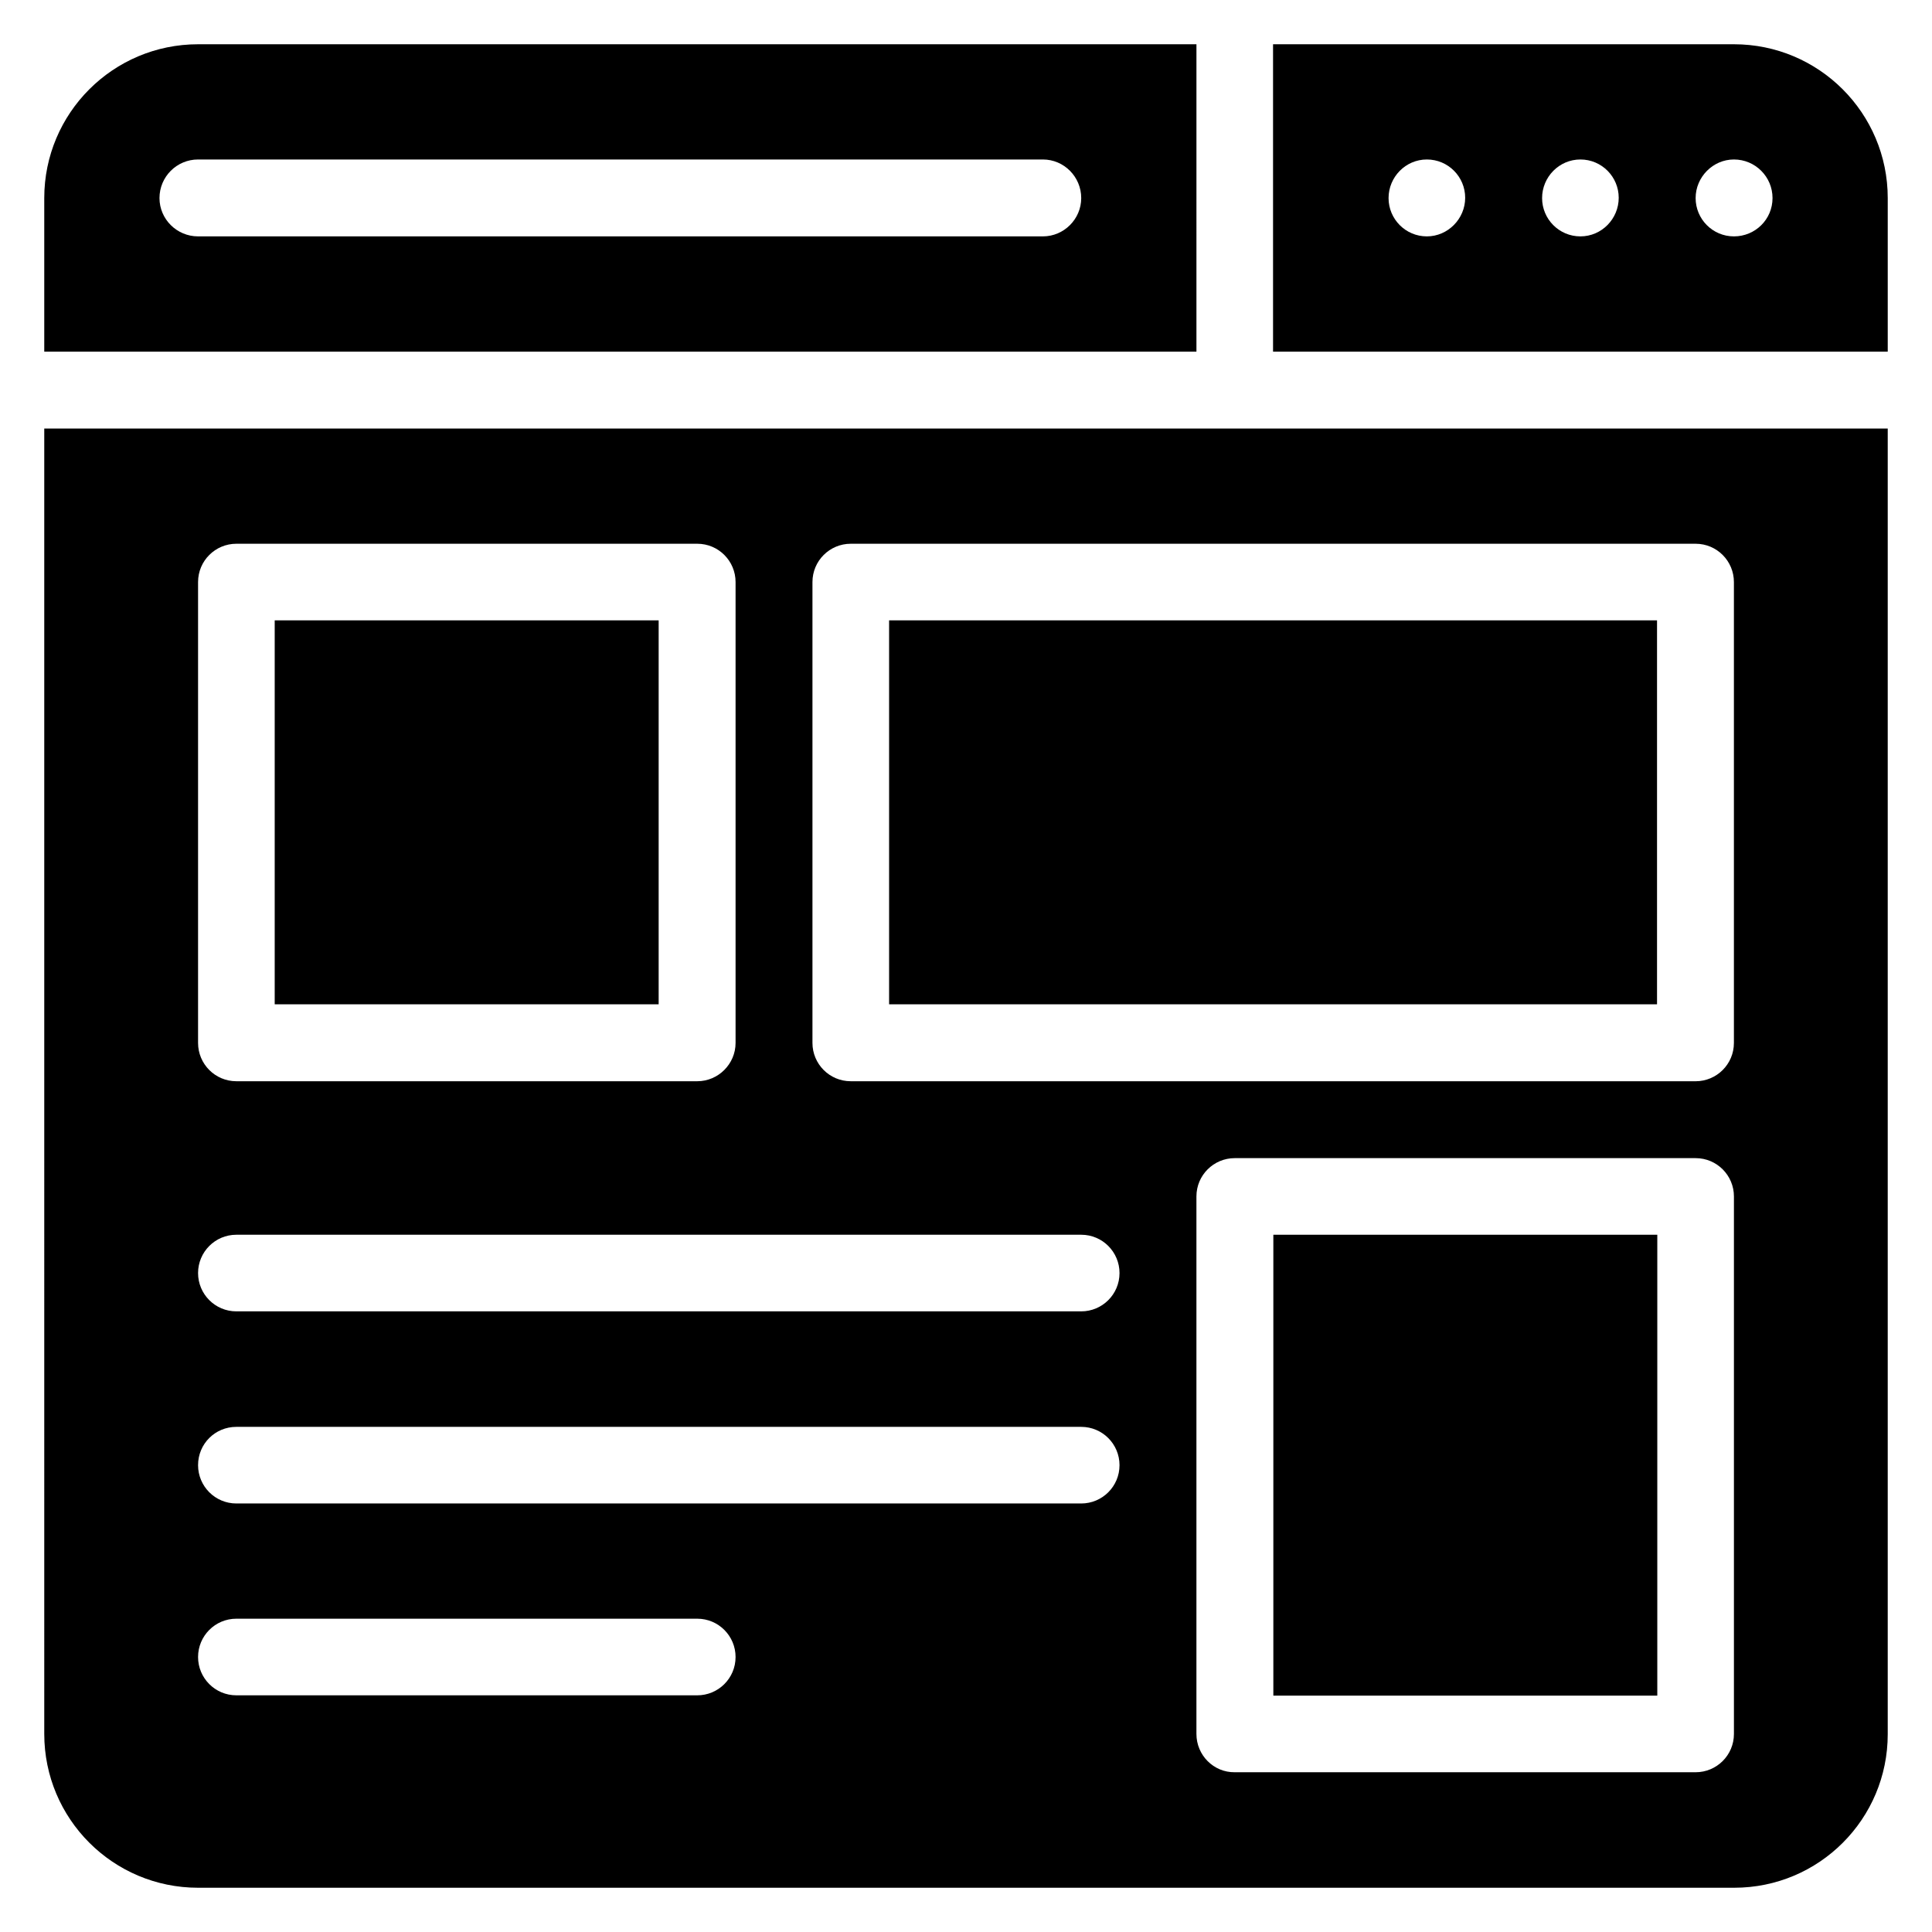
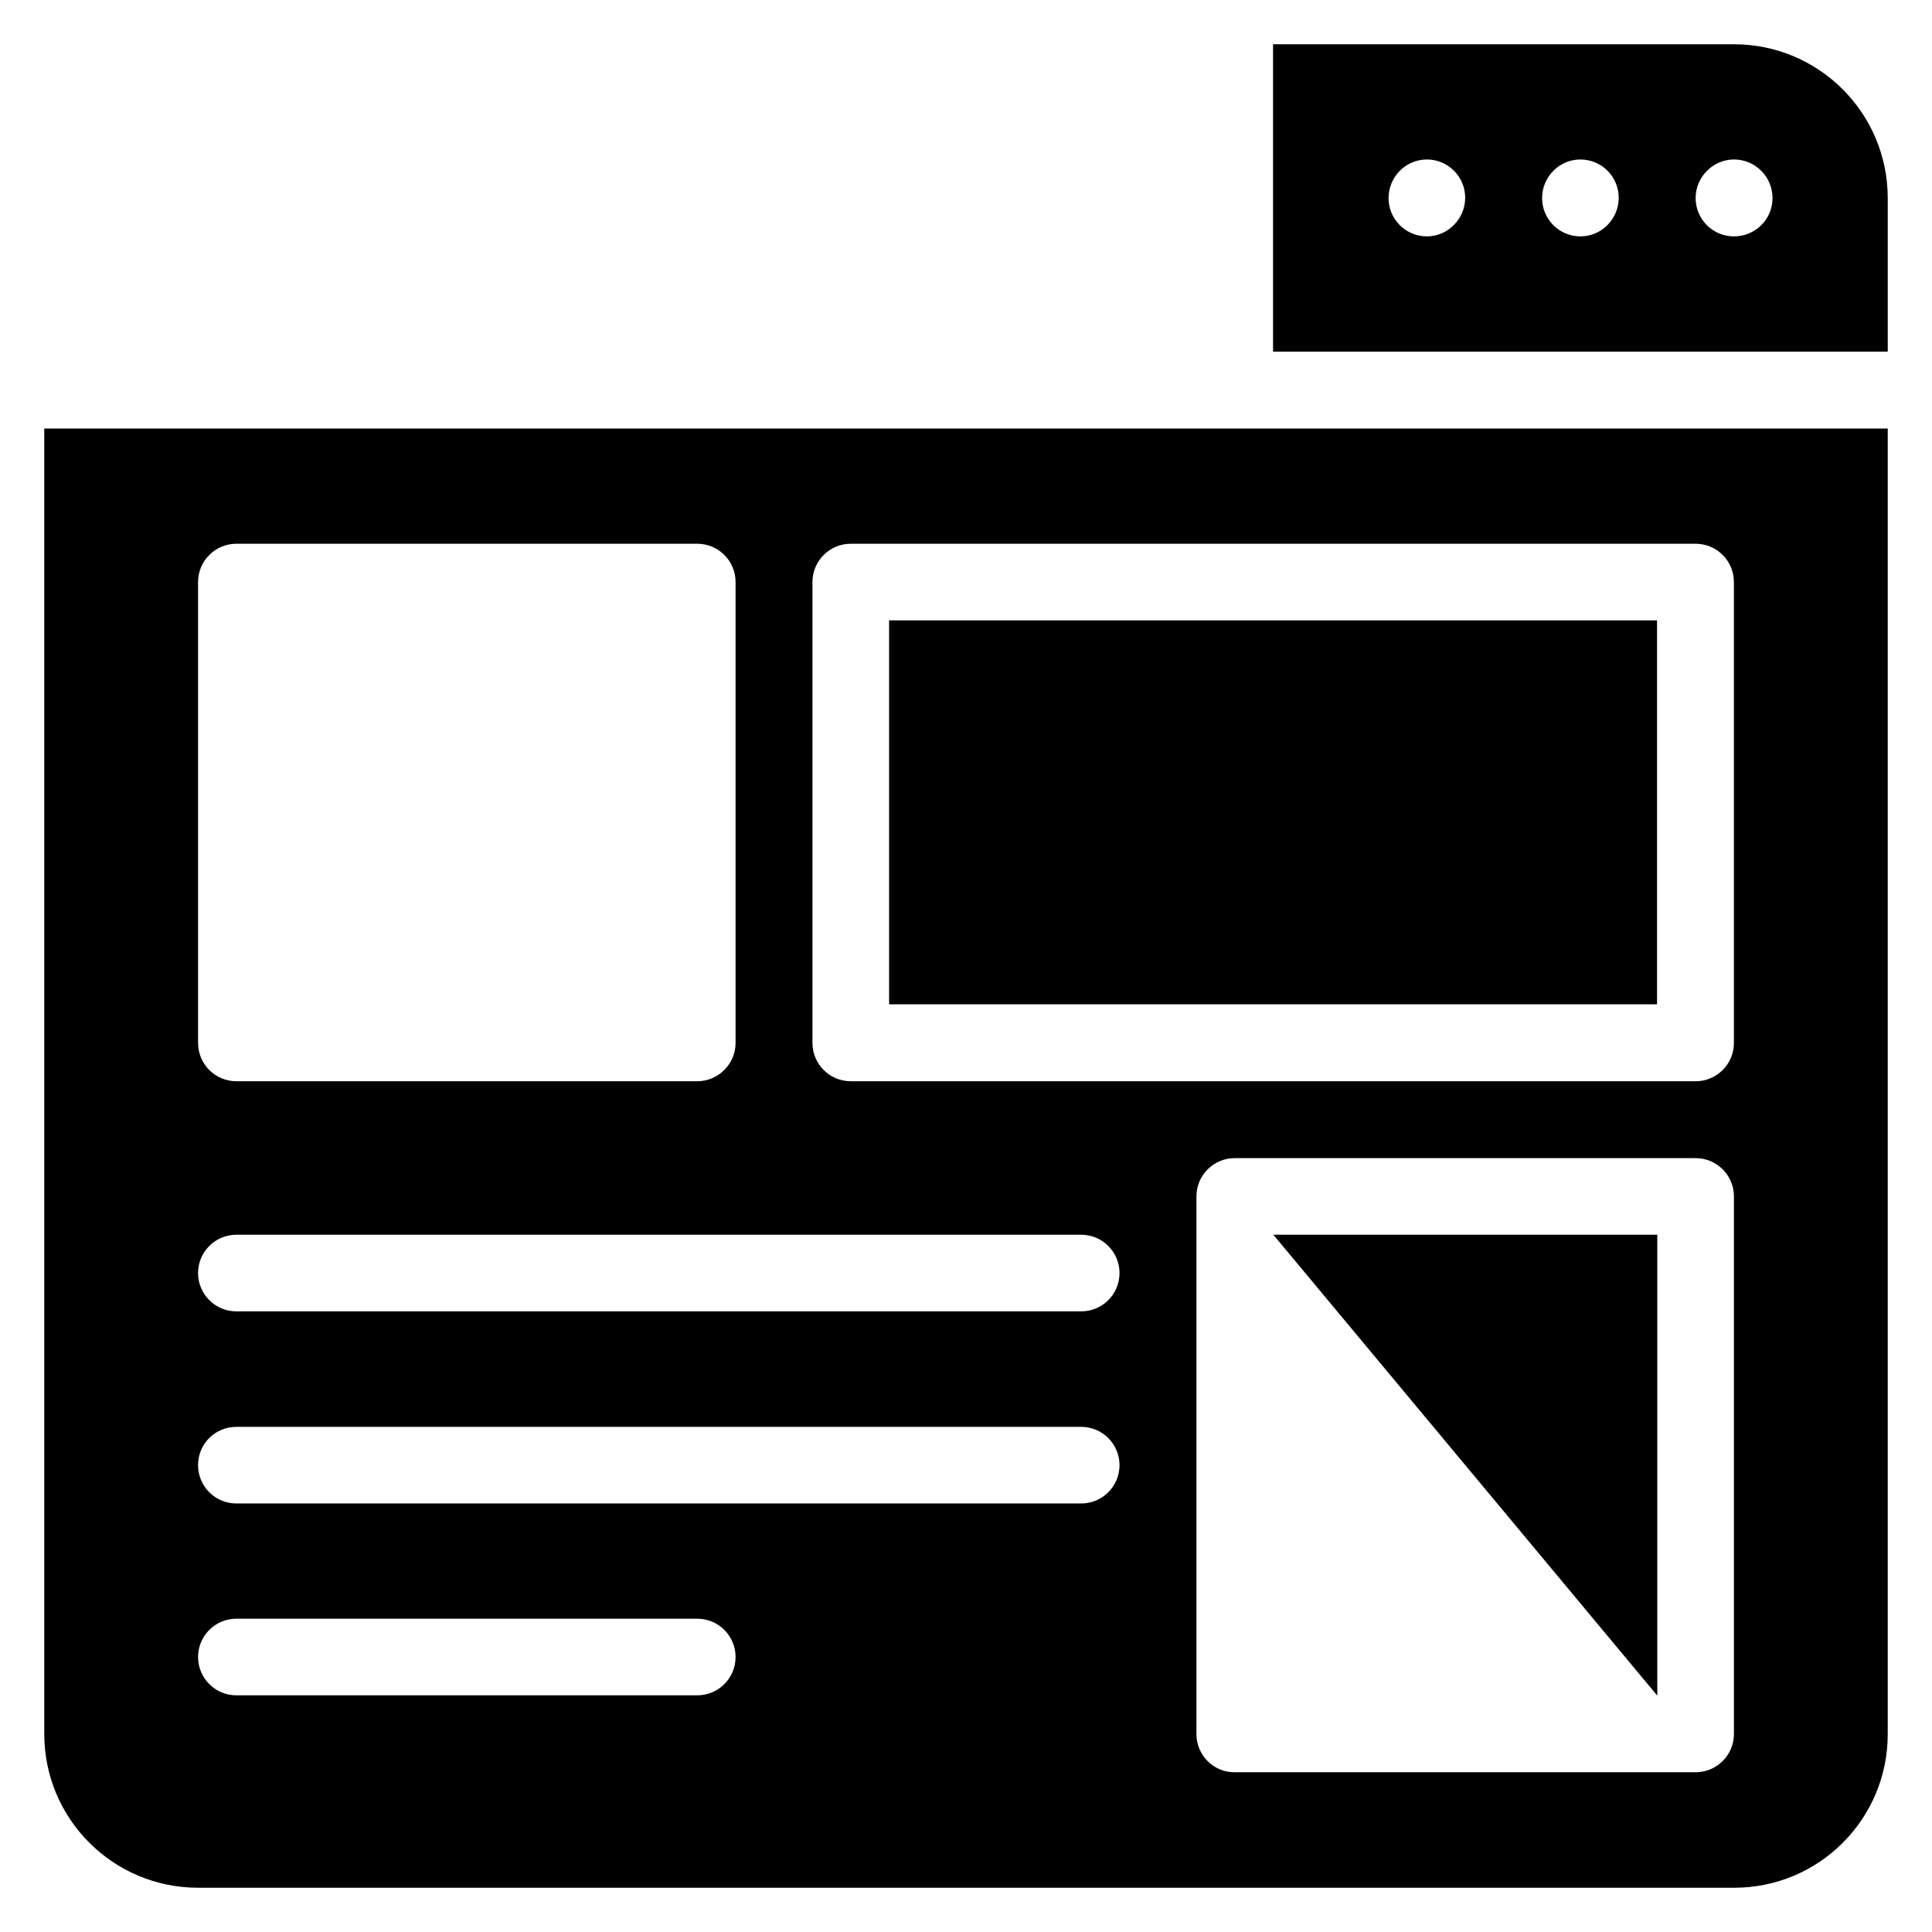
<svg xmlns="http://www.w3.org/2000/svg" fill="#000000" width="800px" height="800px" version="1.1" viewBox="144 144 512 512">
  <g>
-     <path d="m461.07 155.73h-264.58c-22.516 0-40.762 18.246-40.762 40.762v40.688h305.34zm-40.688 50.914h-223.89c-5.648 0-10.227-4.578-10.227-10.152 0-5.648 4.578-10.227 10.227-10.227h223.89c5.574 0 10.152 4.578 10.152 10.227 0 5.574-4.578 10.152-10.152 10.152z" />
    <path d="m603.51 155.73h-122.14v81.449h162.9v-40.688c0-22.516-18.242-40.762-40.762-40.762zm-81.375 50.914c-5.648 0-10.152-4.582-10.152-10.152 0-5.57 4.504-10.227 10.152-10.227 5.648 0 10.152 4.582 10.152 10.152 0 5.57-4.578 10.227-10.152 10.227zm40.688 0c-5.648 0-10.152-4.582-10.152-10.152 0-5.57 4.504-10.227 10.152-10.227 5.648 0 10.152 4.582 10.152 10.152 0 5.57-4.504 10.227-10.152 10.227zm40.688 0c-5.648 0-10.152-4.582-10.152-10.152 0-5.57 4.578-10.227 10.152-10.227 5.648 0 10.227 4.578 10.227 10.227 0 5.652-4.578 10.152-10.227 10.152z" />
    <path d="m379.62 308.4h203.51v101.75h-203.51z" />
    <path d="m155.73 603.51c0 22.52 18.246 40.762 40.762 40.762h407.09c22.52 0 40.688-18.242 40.688-40.688v-346.02h-488.54zm447.78 0c0 5.648-4.582 10.152-10.152 10.152h-122.14c-5.574 0.074-10.152-4.504-10.152-10.152v-142.44c0-5.648 4.582-10.152 10.152-10.152h122.14c5.648 0 10.152 4.582 10.152 10.152zm-244.2-305.26c0-5.648 4.582-10.152 10.152-10.152h223.89c5.648 0 10.152 4.582 10.152 10.152v122.14c0 5.648-4.582 10.152-10.152 10.152l-223.89-0.004c-5.648 0-10.152-4.582-10.152-10.152zm-162.82 0c0-5.648 4.582-10.152 10.152-10.152h122.14c5.648 0 10.152 4.582 10.152 10.152v122.14c0 5.57-4.578 10.148-10.152 10.148h-122.14c-5.648 0-10.152-4.582-10.152-10.152zm10.152 172.97h223.89c5.648 0 10.152 4.582 10.152 10.152 0 5.648-4.582 10.152-10.152 10.152h-223.89c-5.648 0-10.152-4.582-10.152-10.152 0-5.57 4.504-10.152 10.152-10.152zm0 50.914h223.89c5.648 0 10.152 4.582 10.152 10.152 0 5.648-4.582 10.152-10.152 10.152h-223.89c-5.648 0-10.152-4.582-10.152-10.152 0-5.648 4.504-10.152 10.152-10.152zm0 50.84h122.14c5.648 0 10.152 4.582 10.152 10.152 0 5.648-4.582 10.152-10.152 10.152h-122.14c-5.648 0-10.152-4.582-10.152-10.152s4.504-10.152 10.152-10.152z" />
-     <path d="m216.8 308.4h101.75v101.75h-101.75z" />
-     <path d="m481.45 471.22h101.75v122.14h-101.75z" />
+     <path d="m481.45 471.22h101.75v122.14z" />
  </g>
</svg>